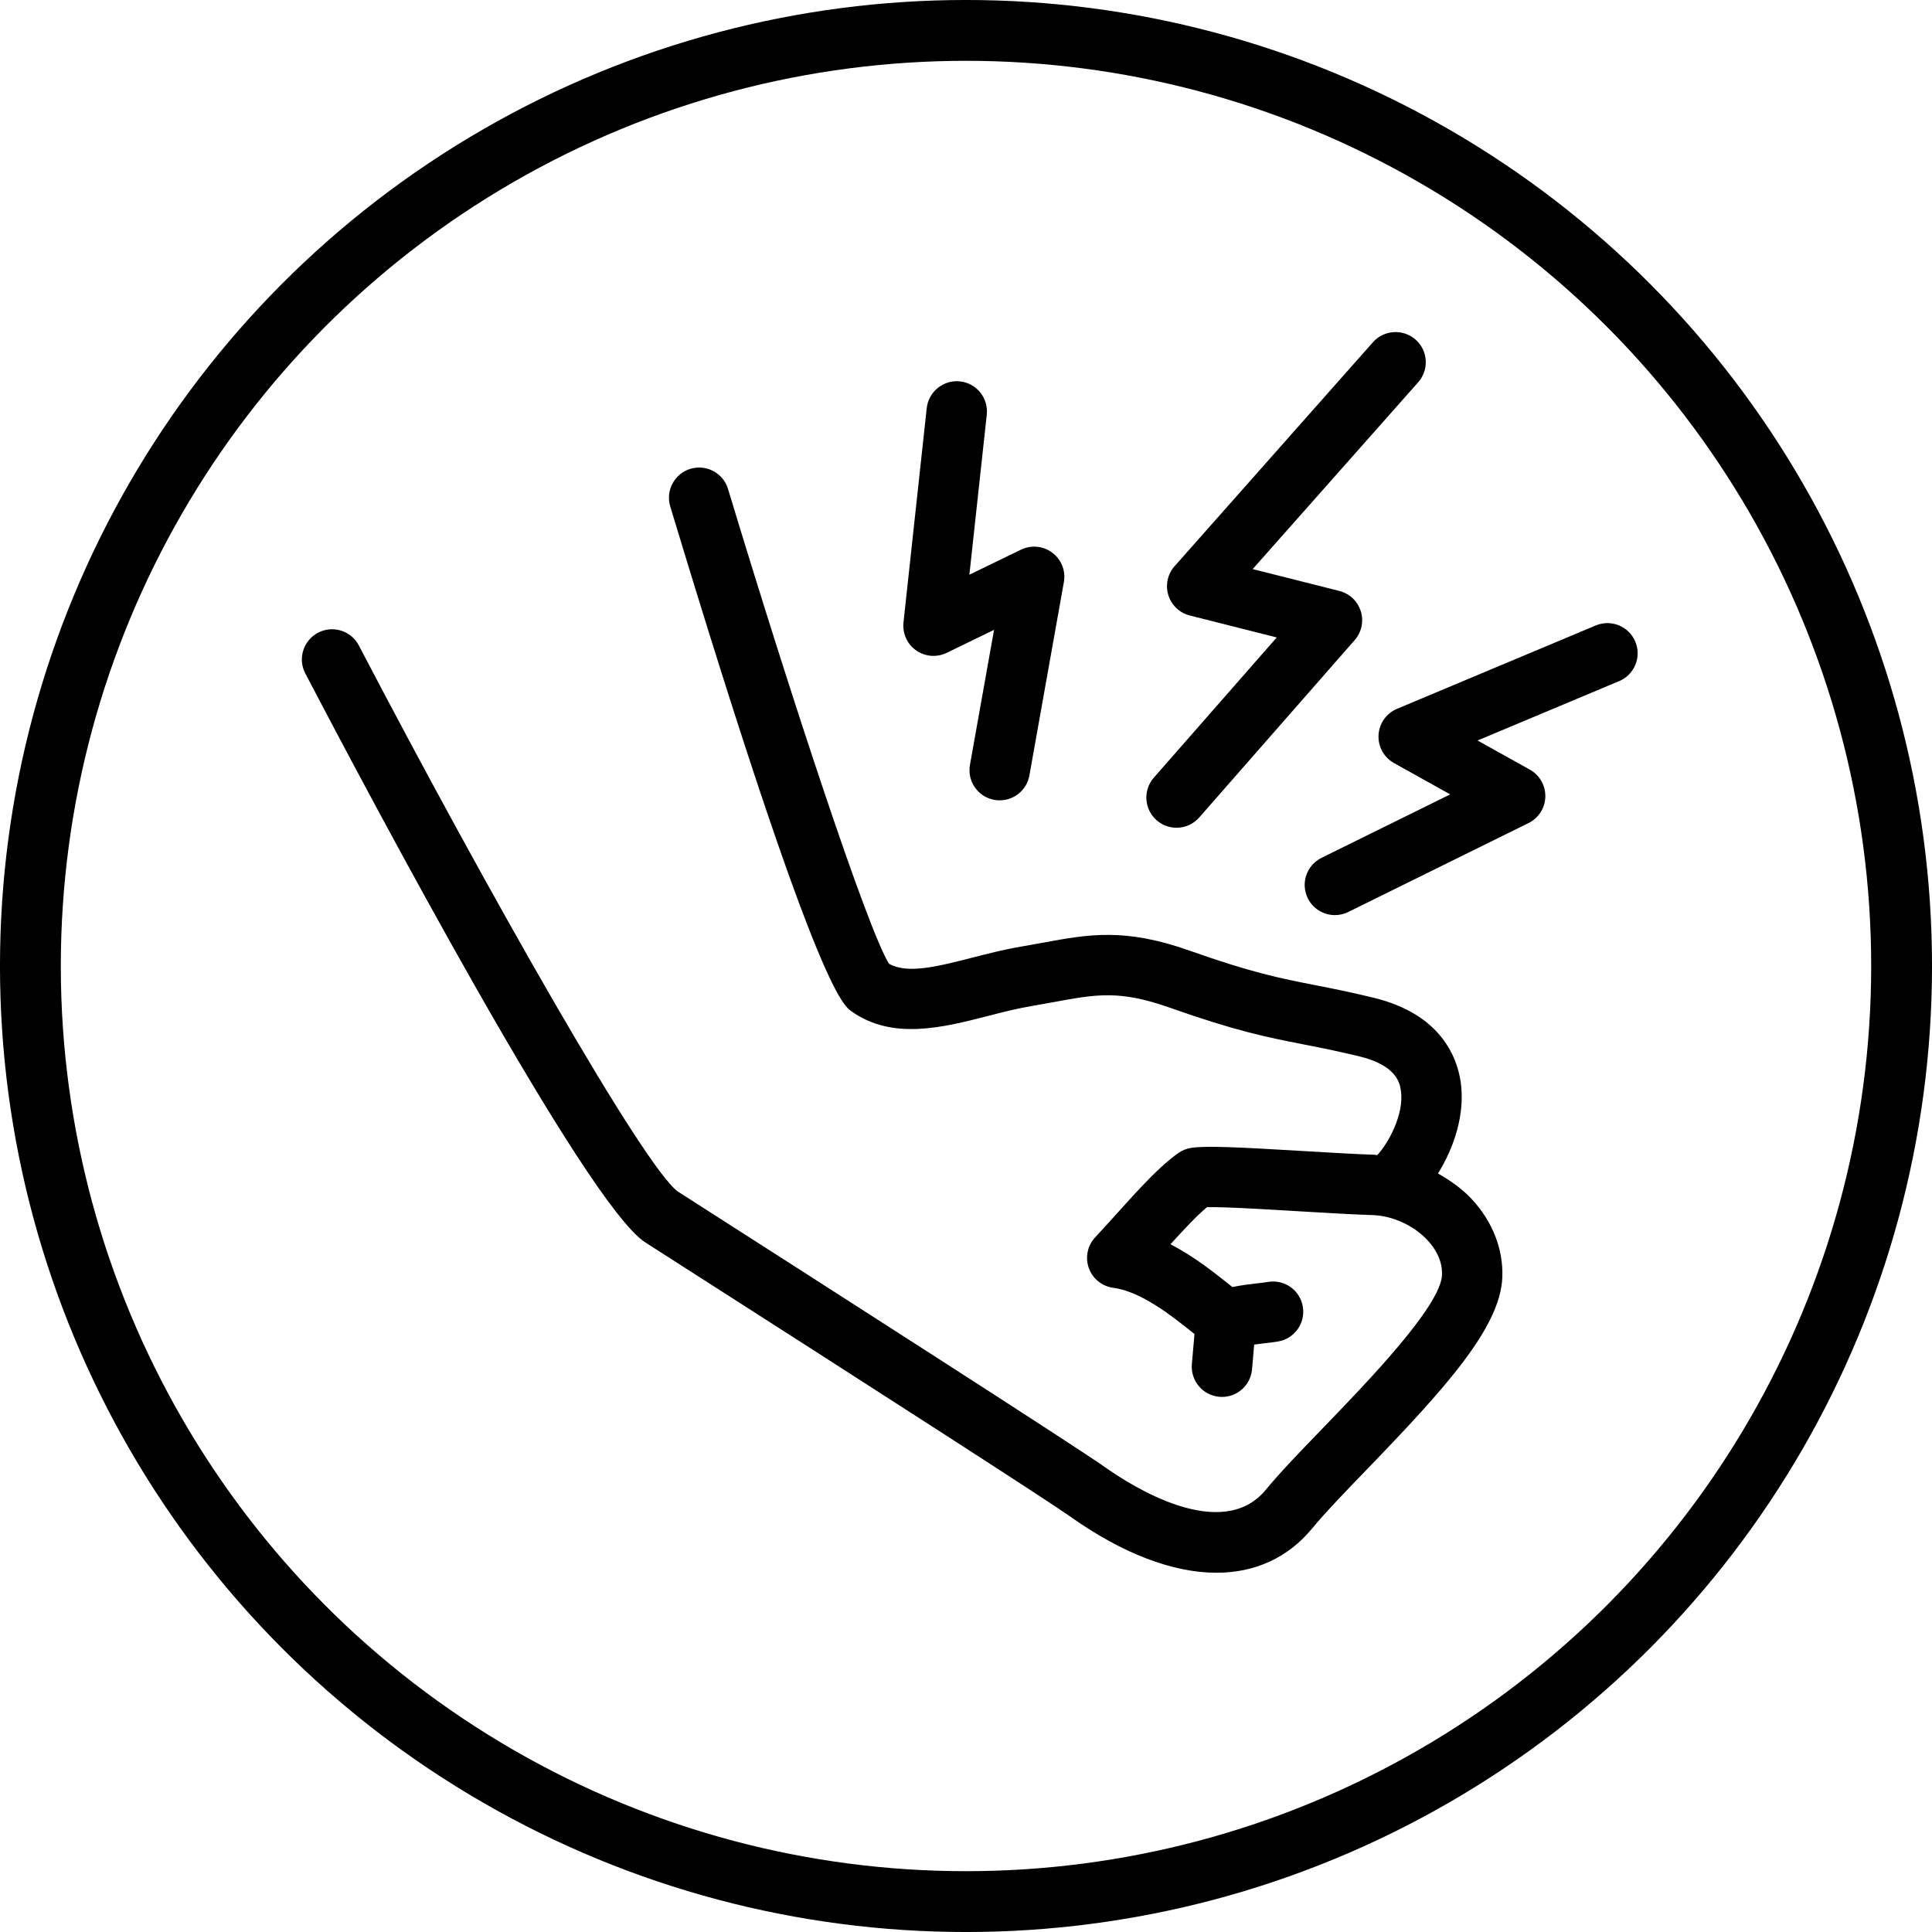
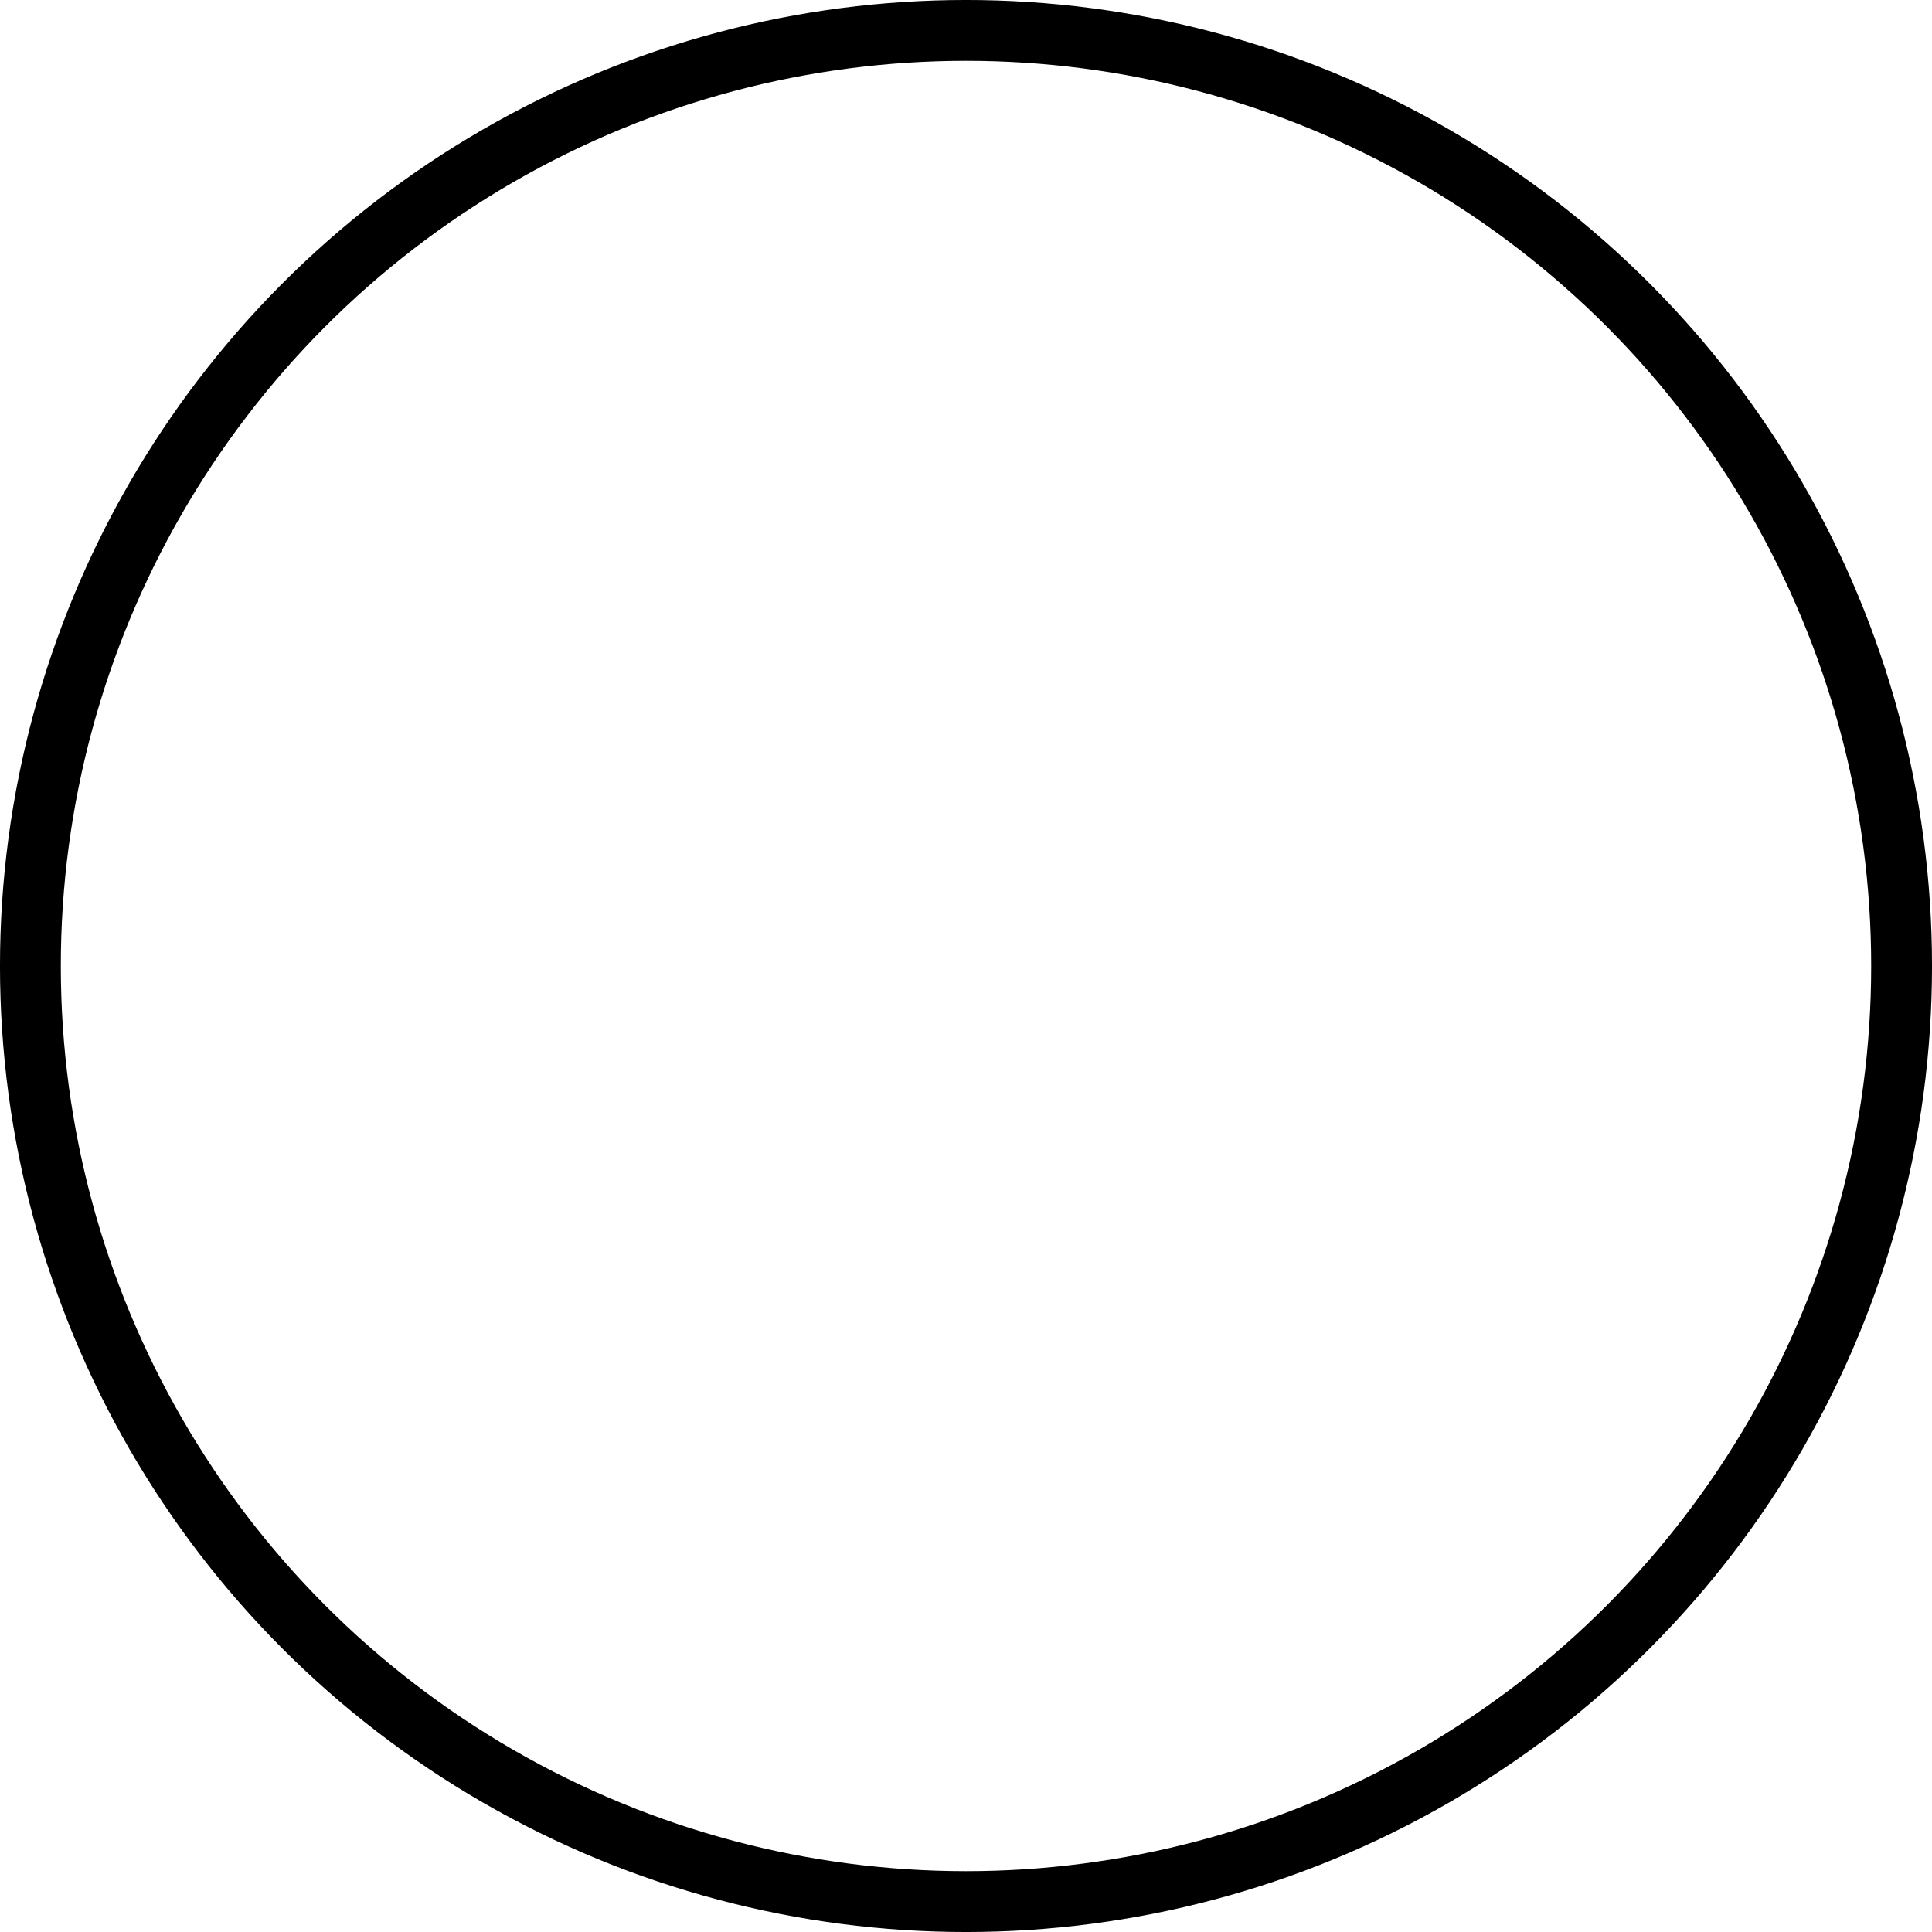
<svg xmlns="http://www.w3.org/2000/svg" width="64px" height="64px" viewBox="0 0 64 64" version="1.1">
  <title>Group 12</title>
  <g id="Page-1" stroke="none" stroke-width="1" fill="none" fill-rule="evenodd">
    <g id="5-TRASTORNO-DE-PERSONALIDAD-5-Transtorno-antisocial-de-la-personalidad" transform="translate(-301, -2536)">
      <g id="Group-12" transform="translate(301, 2536)">
        <circle id="Oval" stroke="#000000" stroke-width="2.015" cx="32" cy="32" r="30.993" />
-         <path d="M21.376,41.156 C29.648,46.448 34.772,49.754 35.433,50.224 C37.188,51.471 38.856,52.099 40.297,52.099 C41.568,52.099 42.661,51.609 43.473,50.624 C43.903,50.101 44.573,49.408 45.282,48.674 C47.864,46.001 49.697,43.981 49.766,42.319 C49.804,41.386 49.443,40.463 48.752,39.72 C48.433,39.379 48.046,39.106 47.635,38.874 C48.164,38.023 48.539,36.913 48.388,35.85 C48.272,35.037 47.742,33.594 45.502,33.051 C44.715,32.86 44.112,32.741 43.552,32.632 C42.394,32.404 41.479,32.224 39.406,31.491 C37.255,30.73 36.06,30.949 34.55,31.228 C34.32,31.27 34.08,31.314 33.82,31.358 C33.27,31.451 32.733,31.589 32.216,31.721 C31.063,32.017 30.06,32.273 29.45,31.926 C28.751,30.82 26.217,23.15 24.117,16.198 C23.958,15.67 23.402,15.373 22.871,15.53 C22.343,15.69 22.043,16.248 22.203,16.777 C26.993,32.637 27.907,33.288 28.207,33.502 C29.564,34.466 31.236,34.037 32.713,33.659 C33.188,33.537 33.672,33.411 34.153,33.33 C34.423,33.284 34.674,33.239 34.912,33.195 C36.314,32.936 37.087,32.793 38.74,33.377 C40.949,34.158 41.977,34.361 43.166,34.594 C43.703,34.699 44.278,34.812 45.031,34.994 C46.288,35.299 46.375,35.905 46.407,36.133 C46.518,36.906 45.995,37.869 45.622,38.266 C45.588,38.264 45.555,38.253 45.521,38.252 C44.926,38.234 44.077,38.183 43.209,38.132 C41.004,38 39.911,37.948 39.445,38.027 C39.299,38.052 39.16,38.108 39.039,38.193 C38.415,38.629 37.739,39.379 37.023,40.172 C36.781,40.442 36.532,40.717 36.28,40.987 C36.024,41.26 35.942,41.655 36.069,42.008 C36.196,42.361 36.51,42.613 36.882,42.661 C37.807,42.782 38.833,43.603 39.513,44.147 C39.533,44.163 39.549,44.176 39.569,44.191 L39.482,45.188 C39.435,45.739 39.842,46.223 40.392,46.271 C40.422,46.274 40.45,46.275 40.48,46.275 C40.993,46.275 41.43,45.882 41.475,45.361 L41.546,44.541 C41.667,44.525 41.788,44.509 41.891,44.497 C42.059,44.478 42.213,44.459 42.338,44.438 C42.883,44.346 43.25,43.83 43.158,43.286 C43.066,42.742 42.556,42.374 42.006,42.466 C41.908,42.482 41.788,42.496 41.657,42.511 C41.401,42.541 41.11,42.575 40.824,42.635 C40.804,42.619 40.783,42.602 40.762,42.585 C40.242,42.17 39.562,41.624 38.773,41.218 C39.208,40.739 39.636,40.28 39.982,39.989 C40.579,39.975 42.064,40.068 43.091,40.129 C43.98,40.181 44.85,40.233 45.46,40.251 C46.128,40.271 46.829,40.591 47.288,41.084 C47.519,41.33 47.788,41.731 47.768,42.237 C47.725,43.267 45.296,45.781 43.845,47.284 C43.106,48.048 42.41,48.768 41.93,49.352 C40.463,51.129 37.475,49.221 36.593,48.594 C35.652,47.926 27.331,42.592 22.459,39.474 C21.349,38.687 16.212,29.657 11.887,21.382 C11.631,20.892 11.024,20.703 10.537,20.959 C10.047,21.215 9.858,21.819 10.113,22.308 C12.259,26.411 19.409,39.898 21.376,41.156 M38.975,27.42 C39.252,27.42 39.529,27.304 39.727,27.079 L44.875,21.205 C45.105,20.944 45.182,20.581 45.078,20.249 C44.975,19.916 44.705,19.662 44.368,19.576 L41.497,18.852 L46.98,12.662 C47.346,12.249 47.307,11.617 46.894,11.251 C46.48,10.886 45.85,10.923 45.481,11.336 L38.909,18.757 C38.678,19.018 38.6,19.381 38.703,19.715 C38.806,20.048 39.075,20.304 39.413,20.389 L42.294,21.116 L38.223,25.76 C37.858,26.176 37.9,26.808 38.315,27.172 C38.505,27.338 38.74,27.42 38.975,27.42 M30.347,21.545 C30.645,21.754 31.032,21.785 31.359,21.627 L32.929,20.865 L32.131,25.337 C32.034,25.881 32.396,26.4 32.939,26.497 C32.999,26.508 33.058,26.512 33.116,26.512 C33.592,26.512 34.014,26.173 34.1,25.688 L35.242,19.284 C35.309,18.913 35.161,18.537 34.861,18.311 C34.563,18.084 34.16,18.044 33.821,18.209 L32.112,19.038 L32.688,13.736 C32.747,13.187 32.351,12.694 31.801,12.634 C31.26,12.573 30.759,12.971 30.699,13.52 L29.929,20.619 C29.89,20.981 30.05,21.336 30.347,21.545 M45.666,24.347 C45.645,24.73 45.843,25.091 46.178,25.277 L48.04,26.315 L43.777,28.417 C43.282,28.662 43.078,29.261 43.323,29.757 C43.497,30.11 43.852,30.314 44.221,30.314 C44.369,30.314 44.52,30.281 44.662,30.211 L50.634,27.265 C50.967,27.101 51.182,26.765 51.191,26.393 C51.2,26.022 51.003,25.676 50.678,25.495 L48.946,24.53 L53.636,22.563 C54.146,22.349 54.385,21.763 54.171,21.254 C53.958,20.745 53.371,20.506 52.862,20.719 L46.277,23.481 C45.925,23.629 45.687,23.966 45.666,24.347" id="Fill-1" fill="#000000" />
      </g>
    </g>
  </g>
</svg>